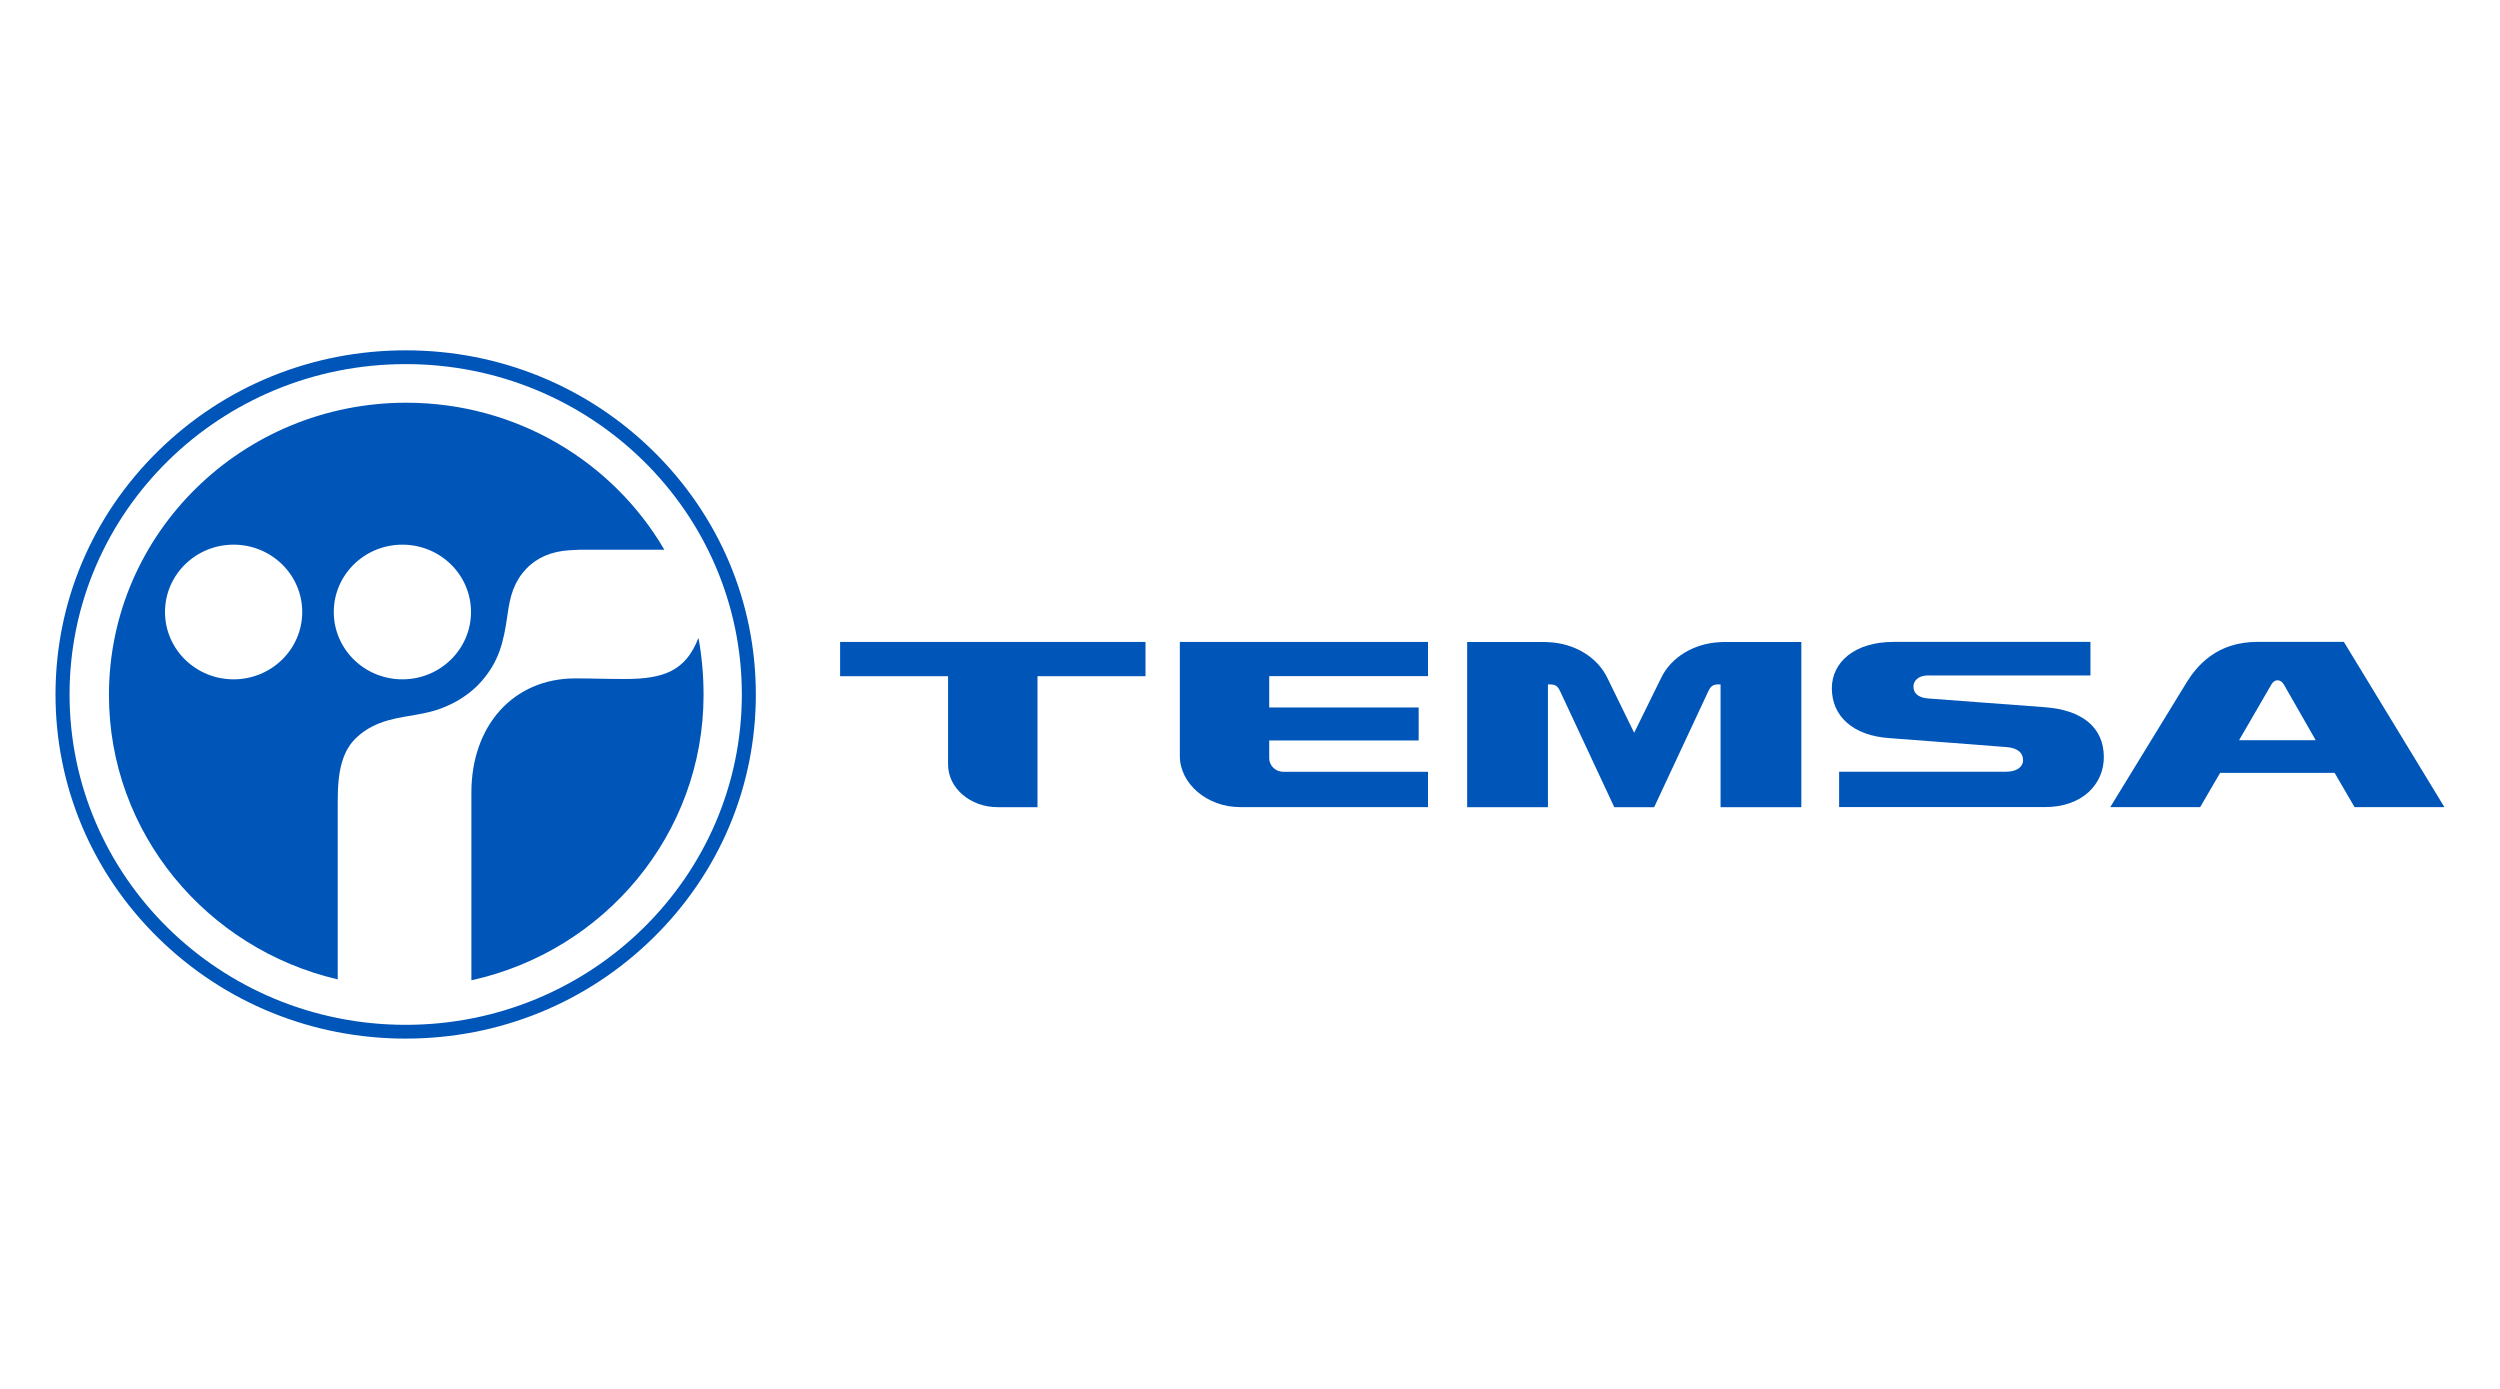
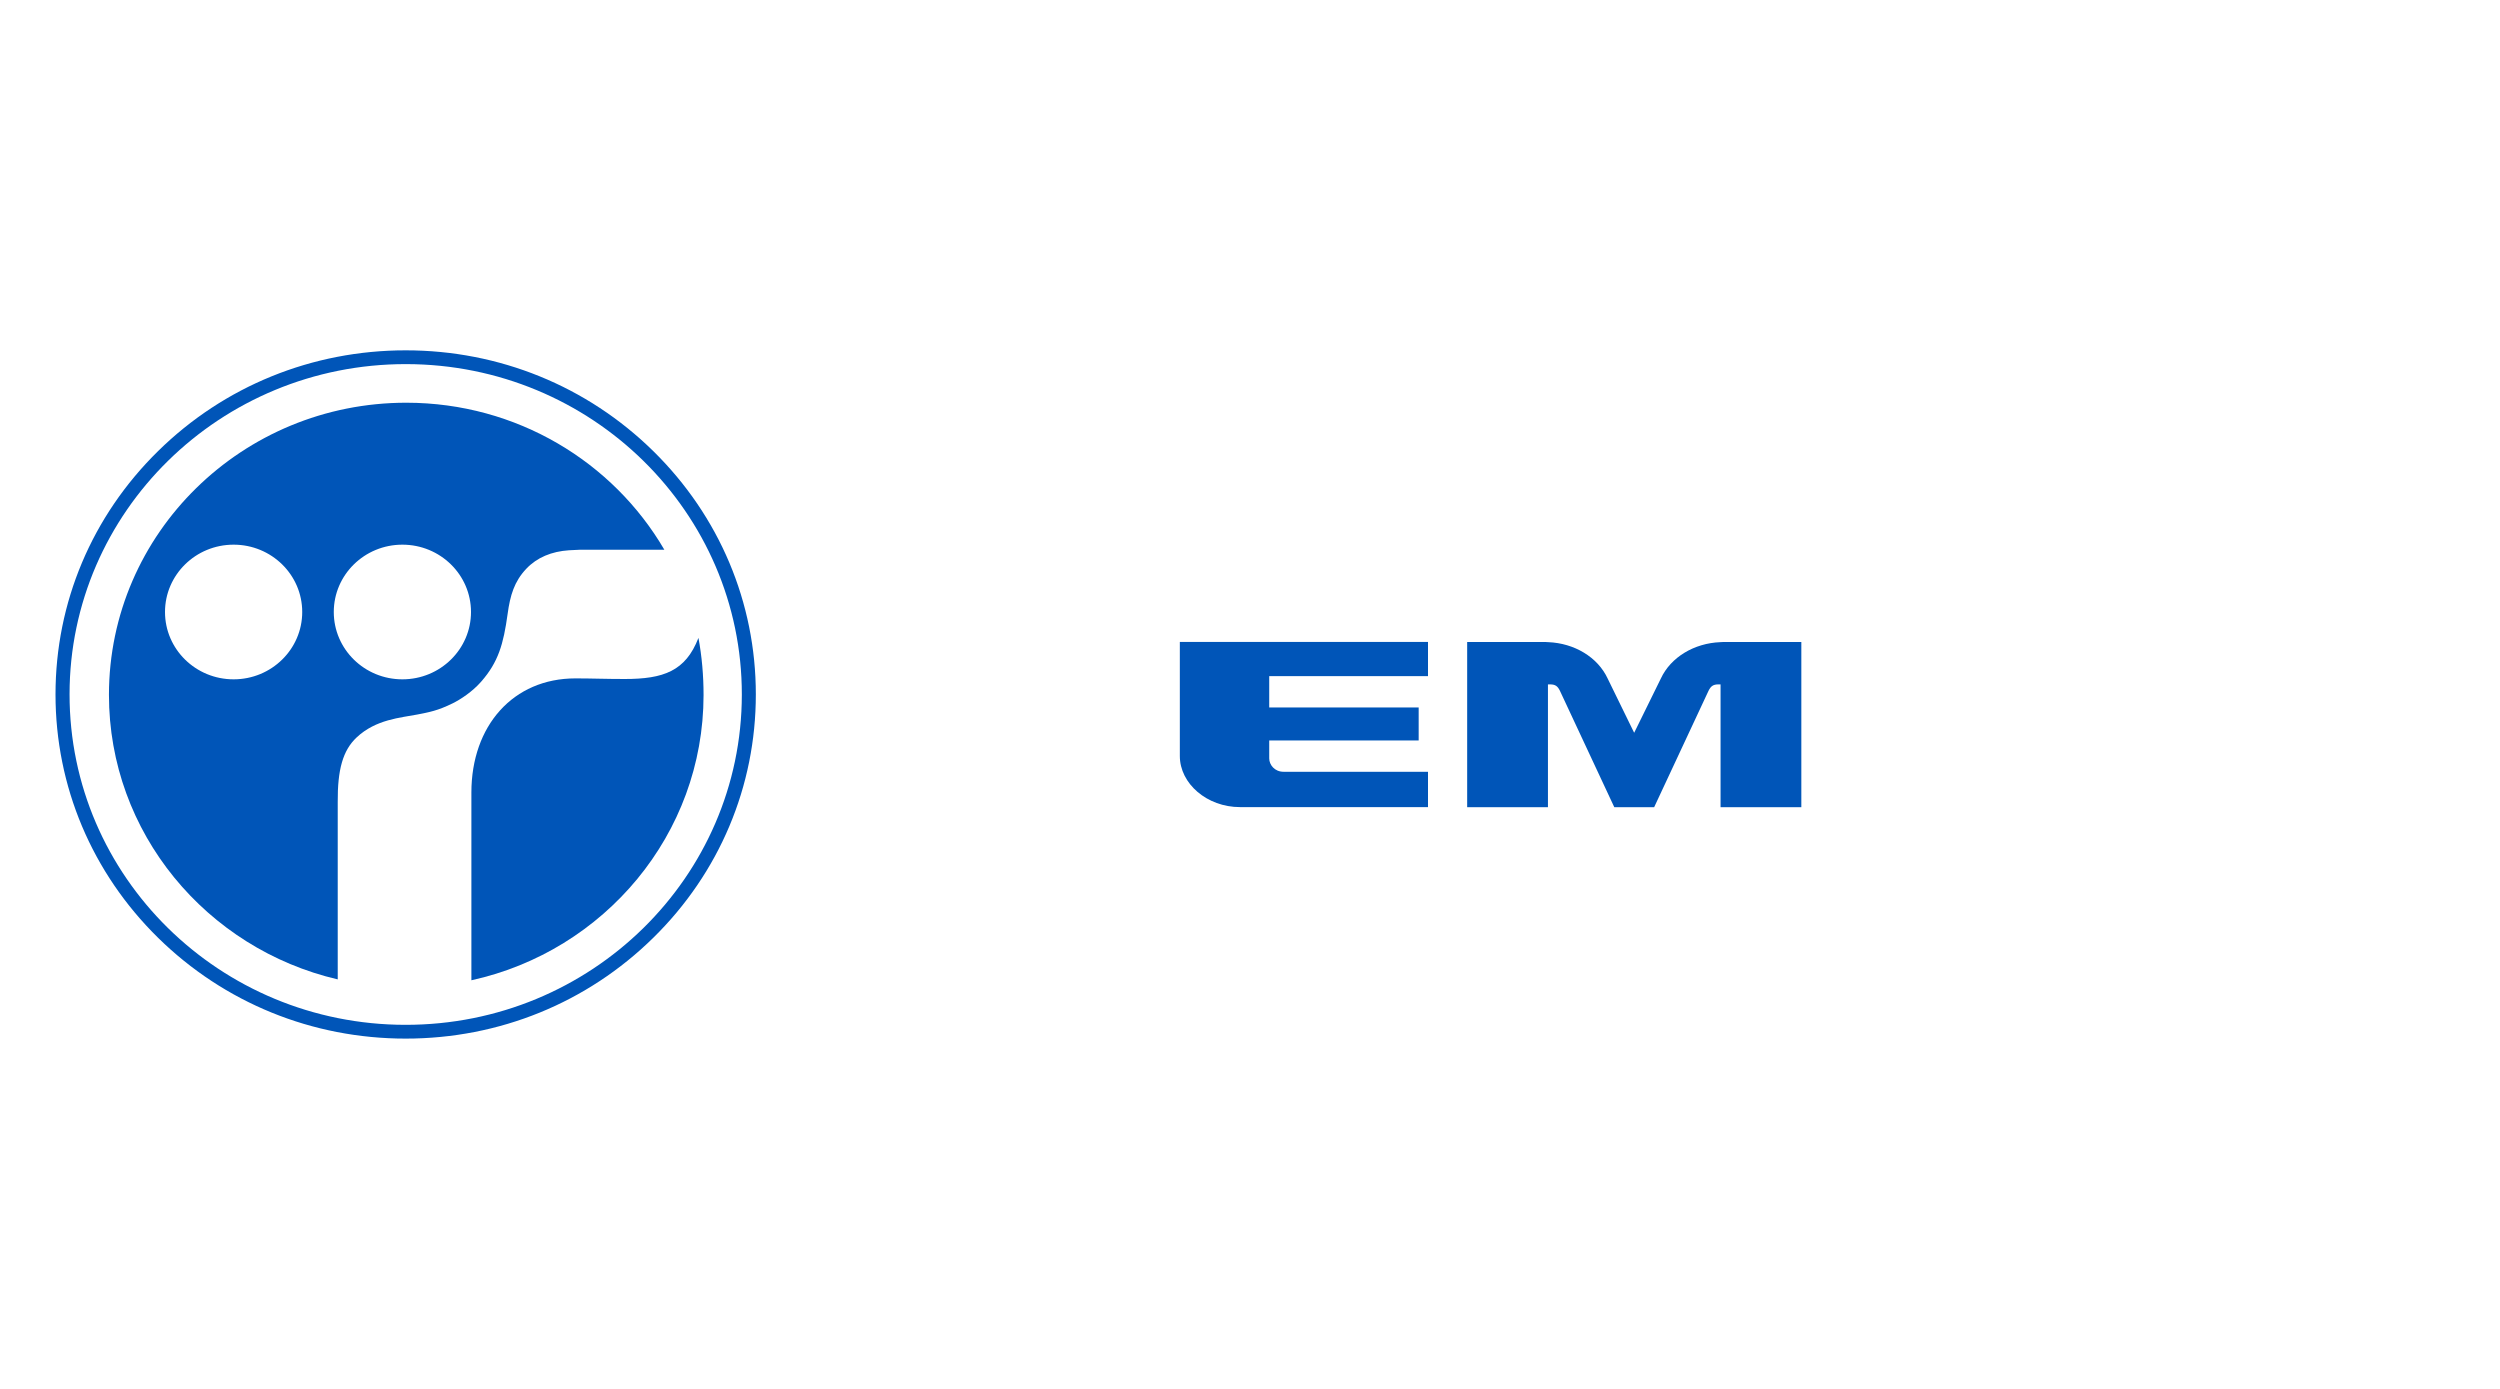
<svg xmlns="http://www.w3.org/2000/svg" id="a" viewBox="0 0 450 250">
  <defs>
    <style>.m{fill:#0055b8;}</style>
  </defs>
  <g id="b">
    <g id="c" transform="translate(-546, -311)">
      <g id="d" transform="translate(546, 311)">
-         <path id="e" class="m" d="M206.19,115.55h-54.97v6.17h19.43v15.88c0,4.25,4,7.69,8.91,7.69h7.19v-23.57h19.44v-6.17h0Z" />
        <path id="f" class="m" d="M257.04,121.7v-6.15h-44.67s0,18.91,0,20.53c0,4.98,4.9,9.2,10.83,9.2h33.84v-6.36h-26c-1.61,0-2.58-1.26-2.58-2.4v-3.24h26.9v-5.94h-26.9v-5.64h28.57Z" />
-         <path id="g" class="m" d="M368.04,145.28c6.92,0,10.65-4.24,10.65-8.99,0-5.4-3.95-8.49-10.58-8.99-6.63-.5-21.11-1.58-21.11-1.58-1.88-.17-2.58-1.05-2.58-2.15s.97-1.98,2.58-1.99h29.28v-6.04h-35.42c-7.1,0-11.13,3.71-11.13,8.35,0,4.94,3.69,8.58,10.58,8.99,0,0,19.03,1.43,20.93,1.6,1.9,.17,2.91,.99,2.91,2.34,0,1.25-1.18,2.09-3.04,2.09h-30.07v6.36h37Z" />
-         <path id="h" class="m" d="M403.03,133.24l5.81-10.02c.57-1.03,1.66-1.03,2.26,0l5.73,10.02h-13.8Zm18.88-17.7h-15.61c-7.28,0-10.87,4.31-12.72,7.31-1.85,3-13.73,22.43-13.73,22.43h16.18l3.59-6.16h20.61l3.59,6.16h16.17l-18.09-29.73Z" />
        <path id="i" class="m" d="M310.18,115.56c-.19,0-.37,.02-.55,.03-4.63,.19-8.88,2.66-10.69,6.57l-4.79,9.74-4.76-9.74c-1.81-3.91-6.05-6.38-10.68-6.57-.18,0-.36-.03-.54-.03s-14.08,0-14.08,0v29.73h14.54v-22.1h.38c.93,0,1.36,.3,1.77,1.14l9.79,20.96h7.18l9.79-20.96c.41-.83,.85-1.14,1.77-1.14h.39v22.1h14.54v-29.73s-13.87,0-14.05,0" />
        <path id="j" class="m" d="M72.98,184.47c-33.42-.02-60.48-26.67-60.46-59.51,.02-32.84,27.14-59.45,60.55-59.42,33.42,.02,60.49,26.67,60.46,59.51-.03,32.84-27.14,59.45-60.56,59.42m44.62-103.27c-11.91-11.7-27.73-18.14-44.57-18.14s-32.67,6.44-44.57,18.14c-11.91,11.7-18.46,27.26-18.46,43.8s6.56,32.1,18.46,43.8c11.91,11.7,27.73,18.15,44.57,18.15s32.66-6.44,44.57-18.15c11.91-11.7,18.46-27.26,18.46-43.8s-6.56-32.1-18.46-43.8" />
        <path id="k" class="m" d="M125.72,114.82c-2.31,5.99-6.31,7.4-13.27,7.4-3.46,0-5.88-.11-8.88-.11-11.19,0-18.72,8.51-18.72,20.55v33.79c23.91-5.25,41.77-26.25,41.79-51.33,0-3.51-.3-6.97-.92-10.31" />
        <path id="l" class="m" d="M72.43,122.28c-6.82,0-12.35-5.42-12.35-12.12s5.53-12.12,12.35-12.12,12.35,5.42,12.35,12.12-5.53,12.12-12.35,12.12m-30.38,0c-6.82,0-12.35-5.42-12.35-12.12s5.53-12.12,12.35-12.12,12.35,5.42,12.35,12.12-5.53,12.12-12.35,12.12m44.56,.42c3.09-3.53,4.01-6.75,4.76-12.18,.46-3.36,1.19-5.84,3.36-8.14,1.94-2.05,4.57-3.12,7.68-3.33,.62-.04,1.31-.07,2.04-.1h15.13c-9.22-15.8-26.55-26.44-46.41-26.46-29.56-.02-53.54,23.51-53.56,52.56-.02,24.87,17.58,45.74,41.18,51.24v-31.89c-.04-5.88,.92-9.32,3.39-11.65,3.47-3.28,7.98-3.56,10.91-4.13,2.21-.43,3.71-.7,6.39-2.02,1.4-.69,3.54-2.08,5.13-3.9" />
      </g>
    </g>
  </g>
</svg>